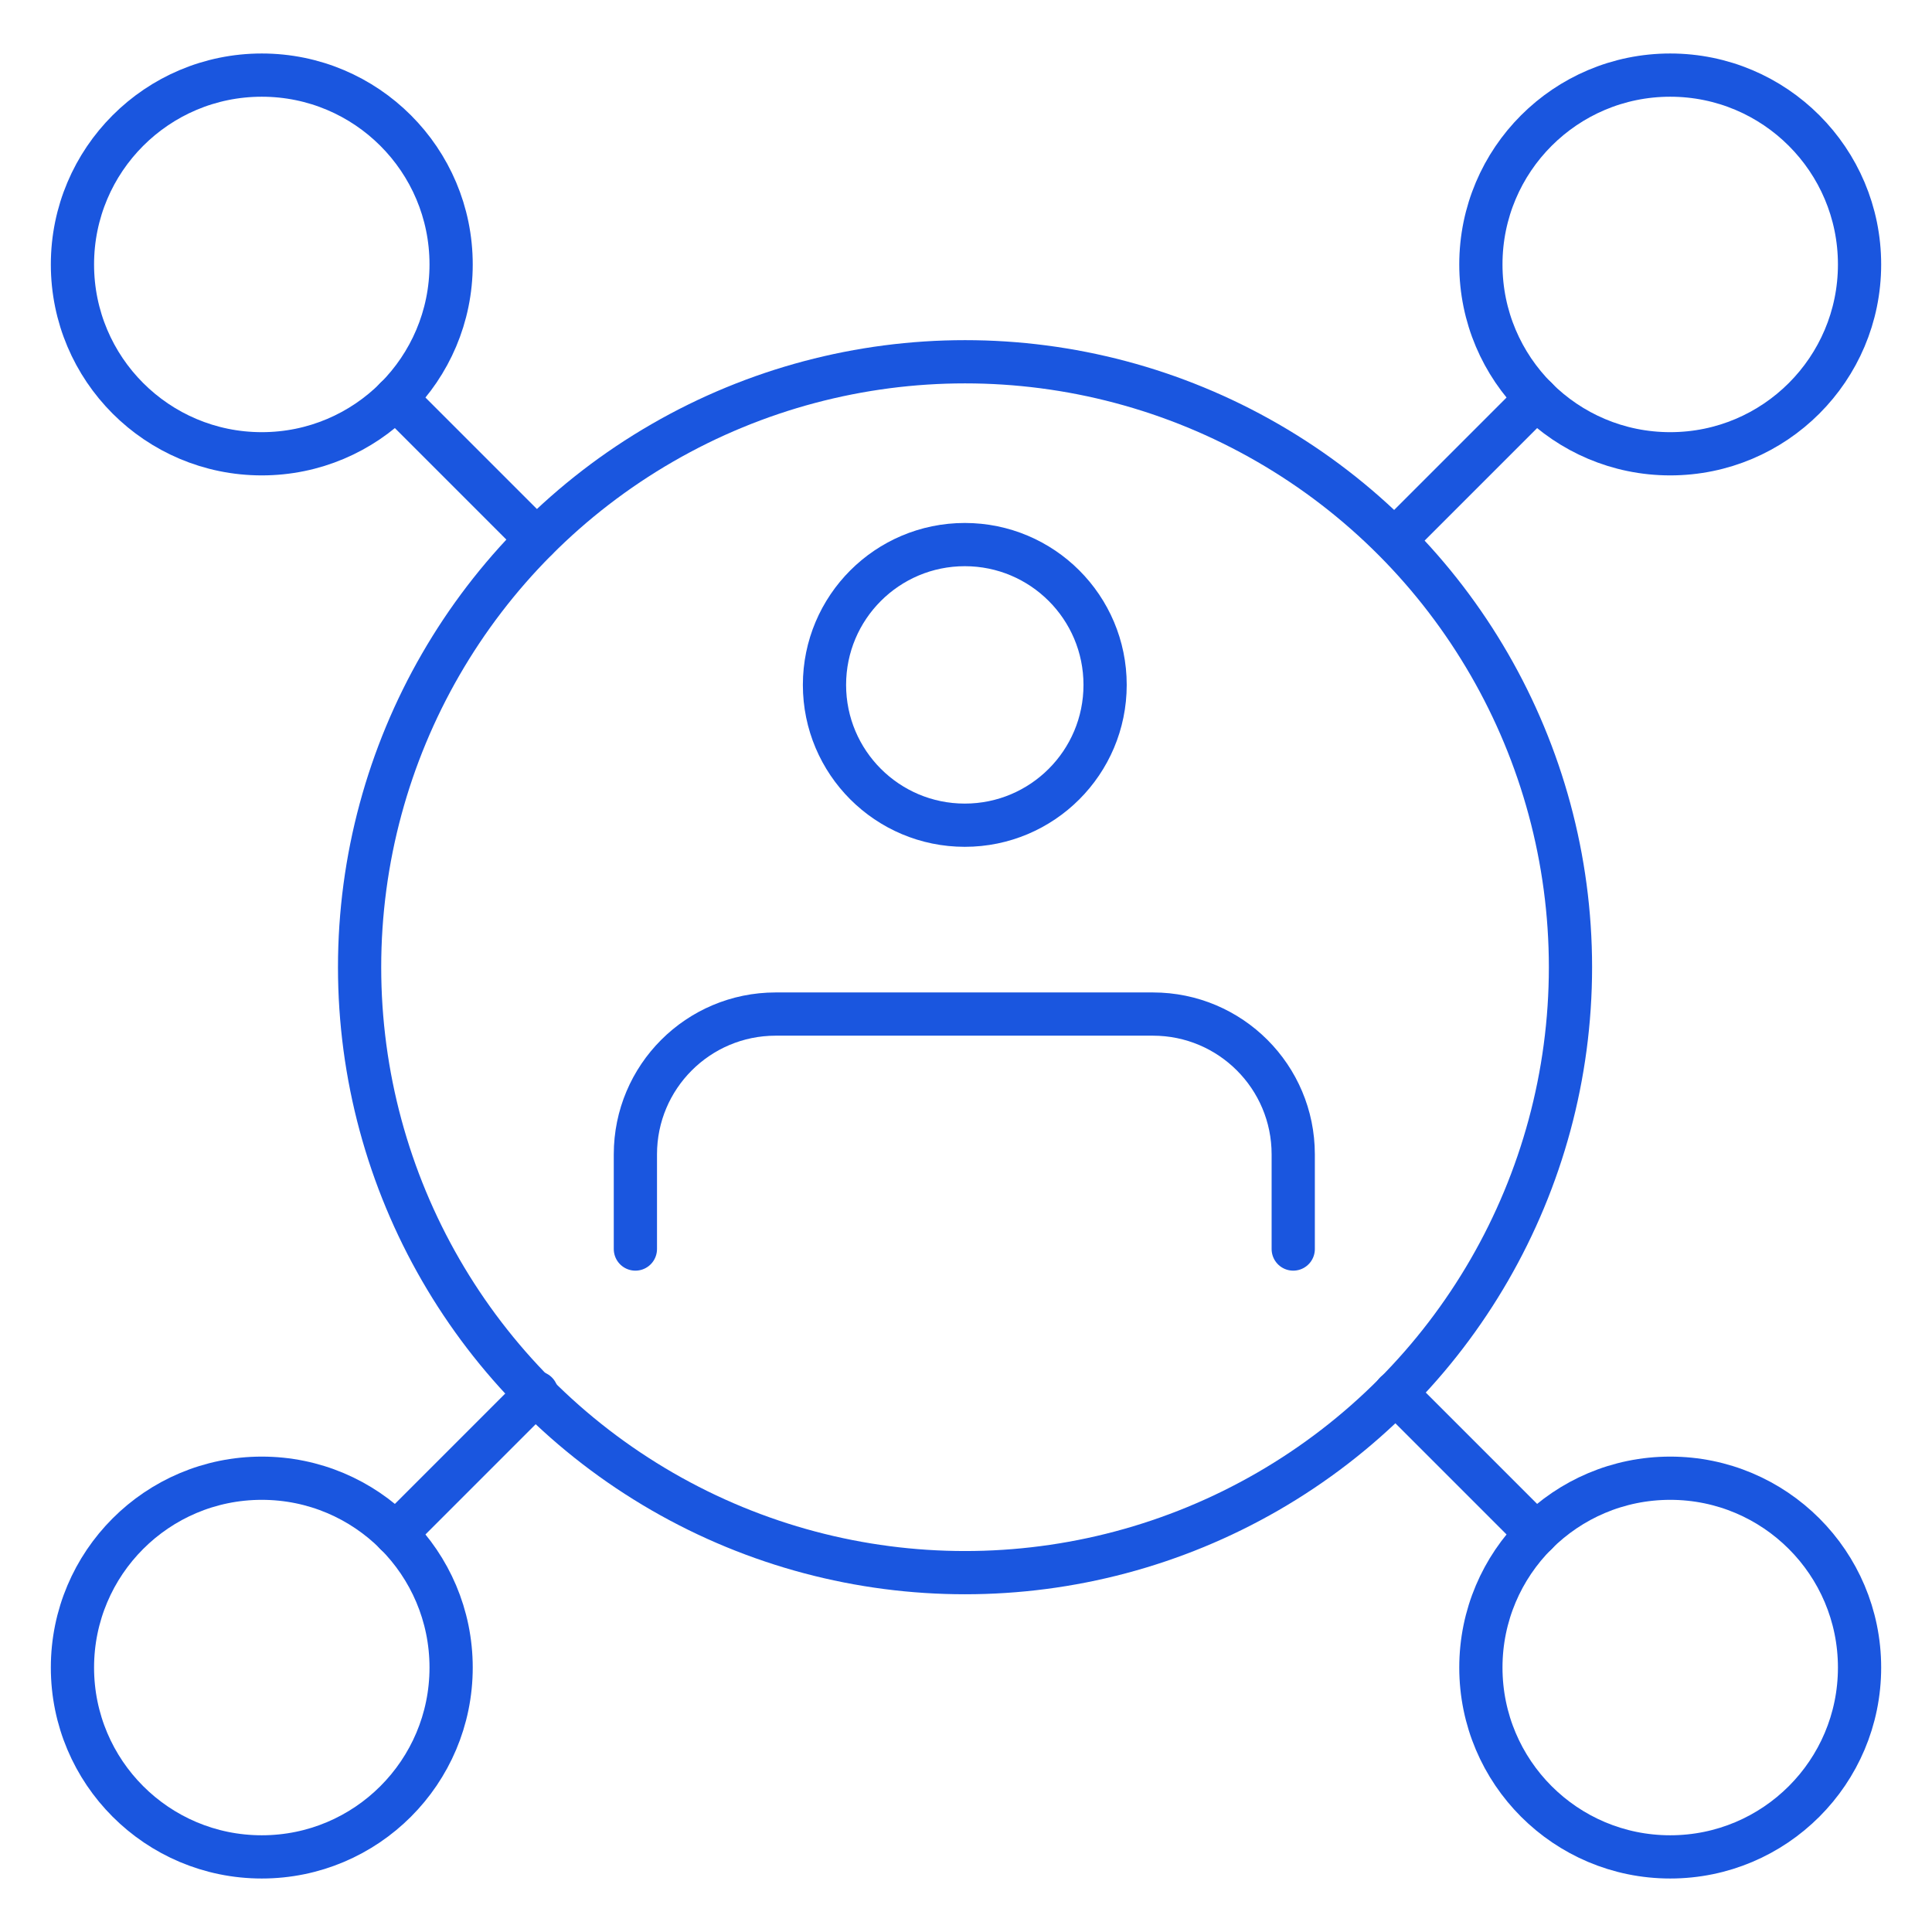
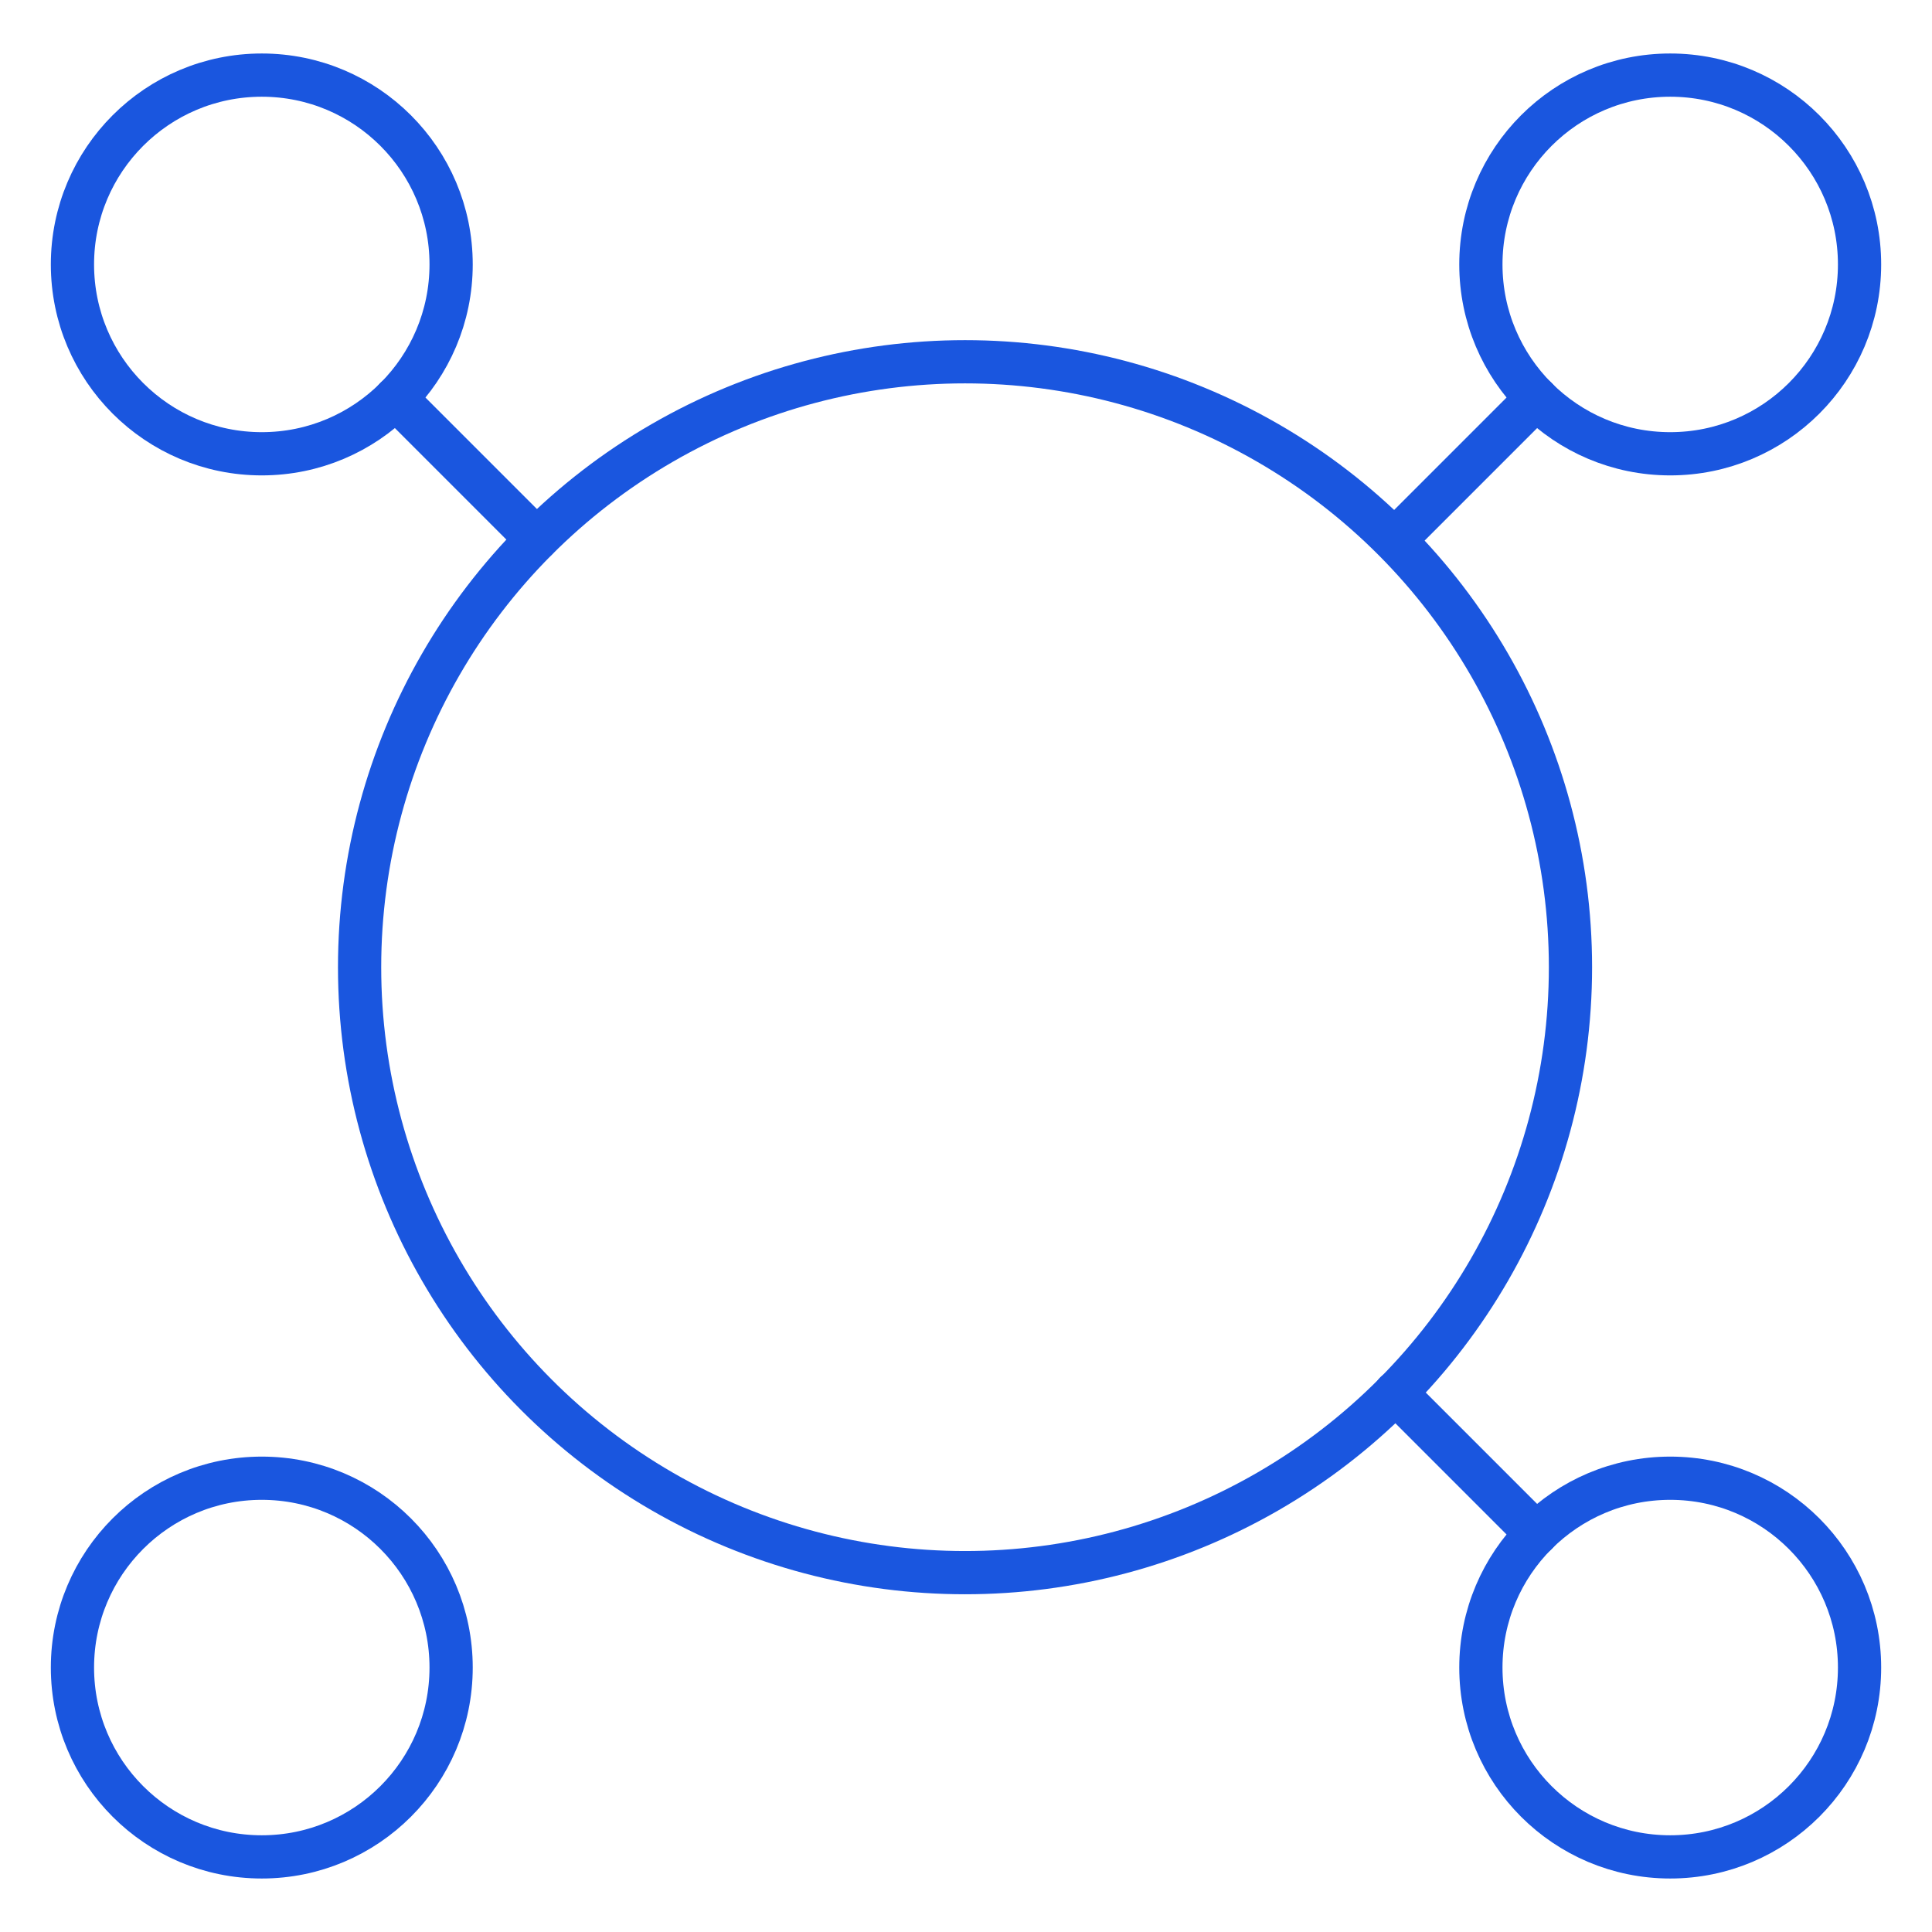
<svg xmlns="http://www.w3.org/2000/svg" id="Layer_1" viewBox="0 0 80 80">
  <circle cx="10.84" cy="10.95" r="7.84" style="fill:none; stroke:#1a56df; stroke-linecap:round; stroke-linejoin:round; stroke-width:1.79px;" />
  <line x1="16.38" y1="16.49" x2="22.22" y2="22.33" style="fill:none; stroke:#1a56df; stroke-linecap:round; stroke-linejoin:round; stroke-width:1.79px;" />
  <circle cx="39.96" cy="40.05" r="25.07" style="fill:none; stroke:#1a56df; stroke-linecap:round; stroke-linejoin:round; stroke-width:1.79px;" />
  <circle cx="10.84" cy="69.05" r="7.84" style="fill:none; stroke:#1a56df; stroke-linecap:round; stroke-linejoin:round; stroke-width:1.79px;" />
-   <line x1="16.38" y1="63.51" x2="22.22" y2="57.67" style="fill:none; stroke:#1a56df; stroke-linecap:round; stroke-linejoin:round; stroke-width:1.79px;" />
  <circle cx="69.16" cy="10.95" r="7.84" style="fill:none; stroke:#1a56df; stroke-linecap:round; stroke-linejoin:round; stroke-width:1.79px;" />
  <line x1="63.62" y1="16.49" x2="57.78" y2="22.33" style="fill:none; stroke:#1a56df; stroke-linecap:round; stroke-linejoin:round; stroke-width:1.79px;" />
  <circle cx="69.16" cy="69.05" r="7.84" style="fill:none; stroke:#1a56df; stroke-linecap:round; stroke-linejoin:round; stroke-width:1.79px;" />
  <line x1="63.62" y1="63.51" x2="57.78" y2="57.67" style="fill:none; stroke:#1a56df; stroke-linecap:round; stroke-linejoin:round; stroke-width:1.79px;" />
-   <circle cx="39.95" cy="28.36" r="5.81" style="fill:none; stroke:#1a56df; stroke-linecap:round; stroke-linejoin:round; stroke-width:1.79px;" />
-   <path d="M26.31,51.72v-3.92c0-3.21,2.6-5.81,5.81-5.81h15.62c3.21,0,5.81,2.6,5.81,5.81v3.92" style="fill:none; stroke:#1a56df; stroke-linecap:round; stroke-linejoin:round; stroke-width:1.79px;" />
</svg>